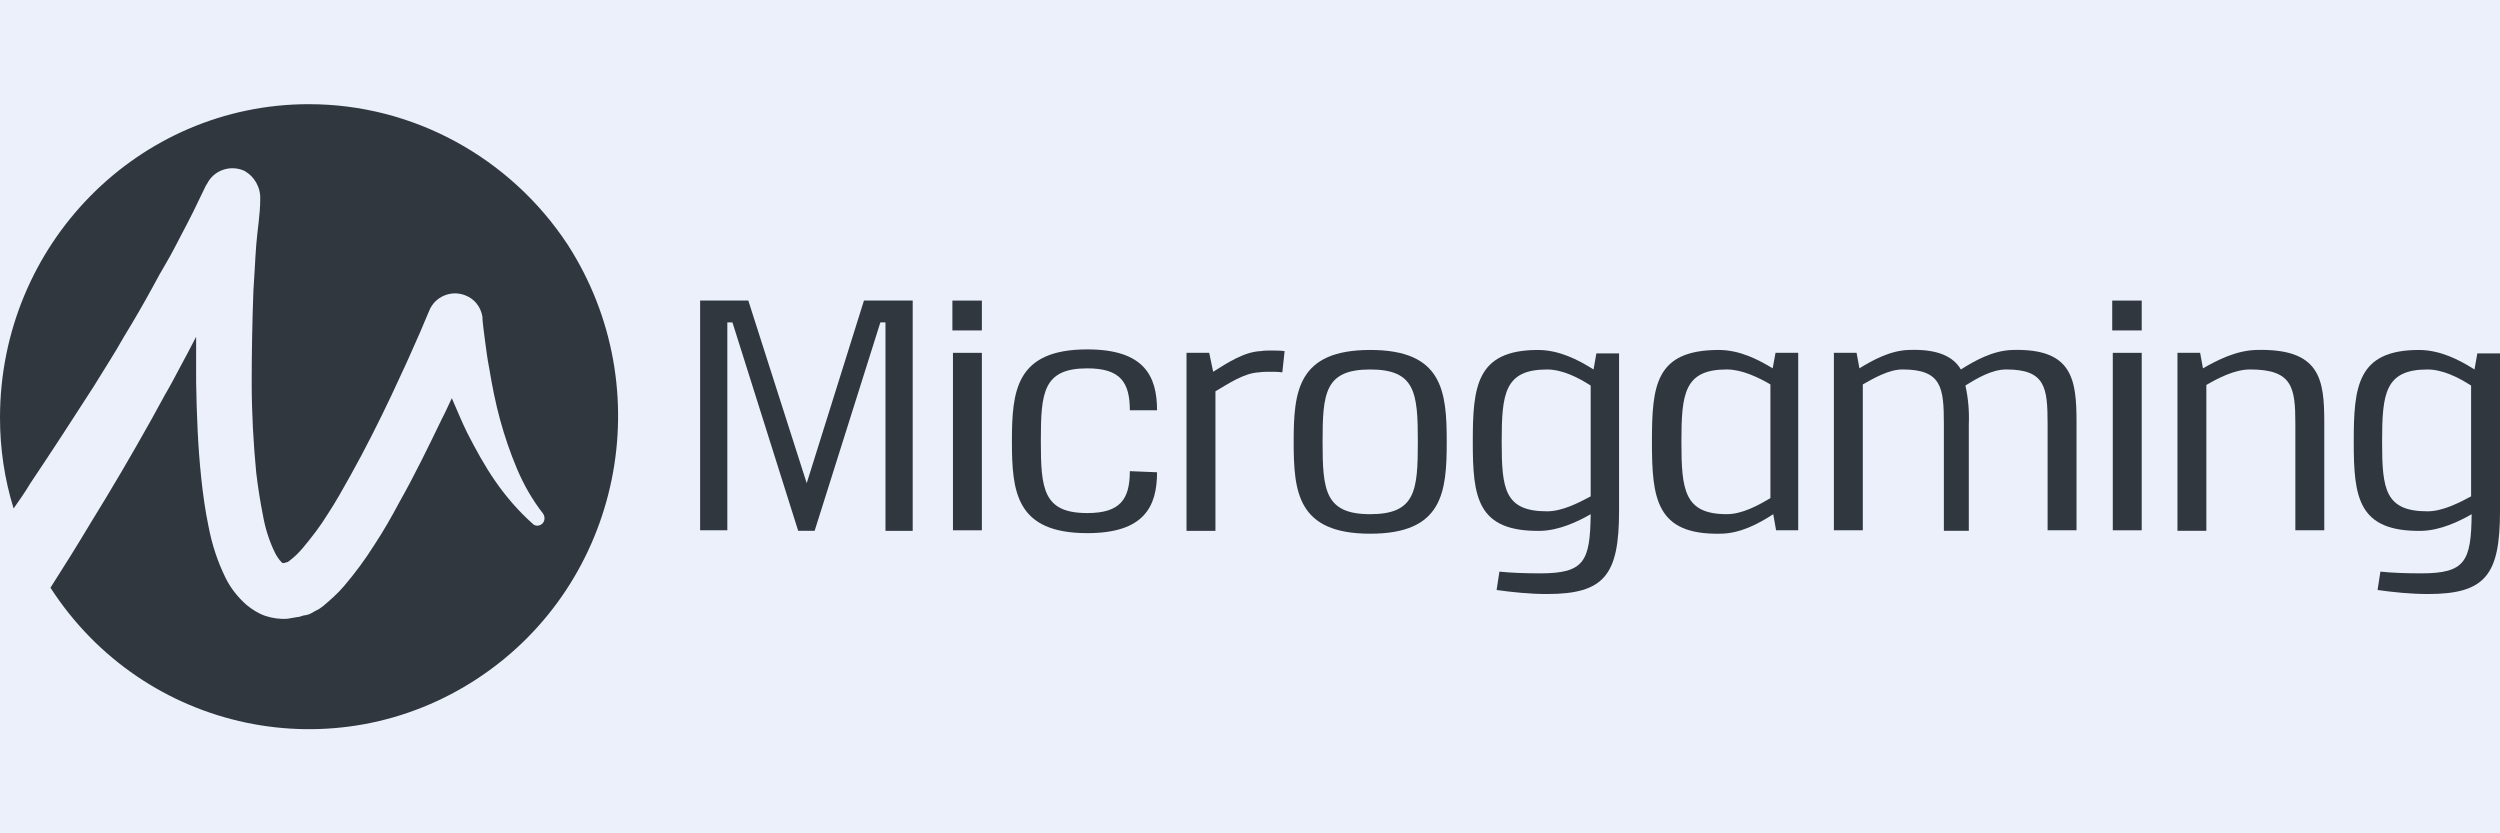
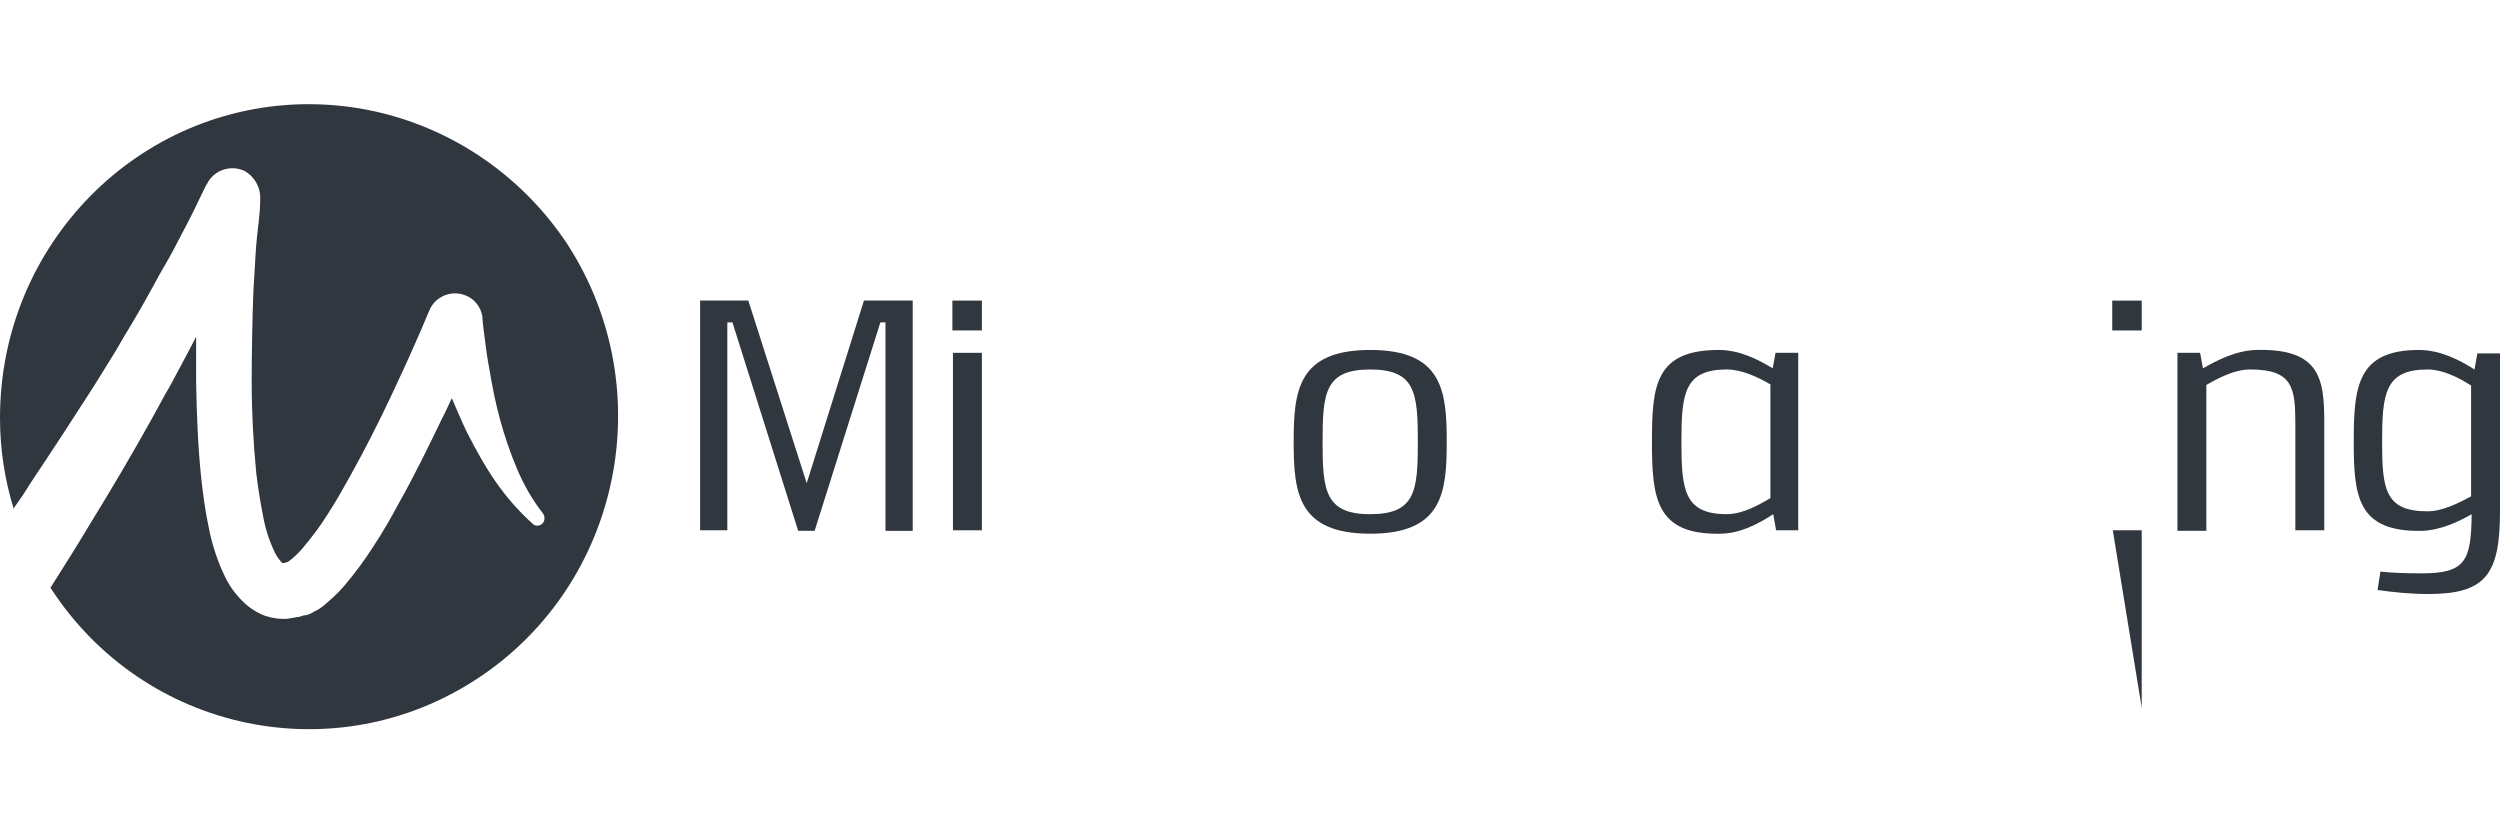
<svg xmlns="http://www.w3.org/2000/svg" fill="none" height="40" viewBox="0 0 120 40" width="120">
  <path d="m0 0h120v40h-120z" fill="#fff" />
-   <path d="m0 0h120v40h-120z" fill="#ebf0fb" />
  <g fill="#31373f">
    <path d="m14.83 5c-8.19 0-14.83 6.726-14.83 15.051 0 1.488.218 2.95.653 4.355.272-.386.544-.772.789-1.185 1.034-1.544 2.041-3.087 3.048-4.659l.735-1.185c.245-.386.49-.799.707-1.185.49-.799.952-1.599 1.388-2.398.218-.413.435-.799.68-1.213s.435-.799.653-1.213c.218-.413.435-.827.626-1.213l.599-1.24.054-.083c.327-.662 1.116-.937 1.796-.634.49.276.789.799.762 1.378 0 .717-.136 1.461-.191 2.178s-.082 1.461-.136 2.205c-.054 1.461-.082 2.95-.082 4.41 0 1.461.082 2.922.218 4.328.082.689.191 1.378.327 2.067.109.607.299 1.213.571 1.764.082.165.191.331.327.469.082.055.027.028.082.028h.054l.054-.028h.027l.082-.028c.027-.028.082-.055.109-.083.218-.165.408-.358.599-.579.435-.524.844-1.048 1.197-1.626.381-.579.735-1.213 1.088-1.847.708-1.268 1.361-2.564 1.986-3.887.299-.662.626-1.323.925-2.012.299-.661.599-1.351.871-2.012.272-.689 1.061-1.02 1.742-.744.435.165.735.551.816 1.02 0 .165.027.386.054.607l.082.634c.054.413.109.827.191 1.24.136.827.299 1.654.517 2.453s.49 1.599.816 2.371c.327.772.735 1.488 1.252 2.15.109.165.082.386-.054.496-.136.11-.327.11-.435 0-.68-.606-1.279-1.296-1.796-2.04-.517-.744-.952-1.544-1.361-2.343-.272-.551-.49-1.103-.735-1.654-.163.331-.299.661-.463.965-.653 1.351-1.306 2.701-2.068 4.052-.381.717-.762 1.378-1.197 2.04-.435.689-.925 1.351-1.442 1.957-.299.358-.653.662-1.007.965-.109.083-.218.165-.354.221l-.245.138-.136.055h-.027l-.082.028h-.054l-.109.028c-.082.028-.136.055-.218.055-.163.028-.327.055-.49.083-.354.028-.735-.028-1.061-.138-.327-.11-.626-.303-.898-.524-.408-.358-.762-.799-1.007-1.296-.381-.772-.653-1.599-.816-2.453-.163-.772-.272-1.571-.354-2.343-.163-1.544-.218-3.06-.245-4.603 0-.717 0-1.461 0-2.178-.272.524-.544 1.048-.816 1.544-.218.413-.435.827-.68 1.24l-.68 1.24c-.925 1.654-1.878 3.28-2.884 4.907-.626 1.048-1.279 2.095-1.932 3.115 4.49 6.946 13.687 8.876 20.544 4.328 6.857-4.548 8.762-13.865 4.272-20.812-2.748-4.162-7.401-6.726-12.408-6.726z" />
    <path d="m42.503 25.453v-9.979h-.245l-3.156 10.006h-.789l-3.156-10.006h-.245v9.979h-1.306v-11.026h2.313l2.803 8.766 2.748-8.766h2.34v11.054h-1.306z" />
    <path d="m45.715 15.861v-1.433h1.415v1.433zm.027 9.593v-8.518h1.388v8.518z" />
-     <path d="m55.538 22.669c0 1.654-.626 2.922-3.347 2.922-3.429 0-3.619-1.985-3.619-4.41 0-2.426.19-4.41 3.619-4.41 2.721 0 3.347 1.268 3.347 2.922h-1.306c0-1.351-.463-2.012-2.041-2.012-2.122 0-2.231 1.158-2.231 3.473 0 2.315.109 3.473 2.231 3.473 1.578 0 2.041-.662 2.041-2.012z" />
-     <path d="m58.232 17.845c.653-.413 1.497-.965 2.286-.992.163-.028.327-.028.49-.028.218 0 .408 0 .653.028l-.109 1.02c-.218-.028-.408-.028-.599-.028-.163 0-.327 0-.517.028-.735.028-1.524.579-2.095.91v6.698h-1.388v-8.545h1.089z" />
    <path d="m69.443 21.208c0 2.426-.19 4.41-3.673 4.41s-3.674-1.985-3.674-4.41c0-2.426.191-4.41 3.674-4.41s3.673 1.985 3.673 4.41zm-5.959 0c0 2.316.109 3.473 2.286 3.473 2.177 0 2.286-1.13 2.286-3.473 0-2.343-.109-3.473-2.286-3.473-2.177 0-2.286 1.13-2.286 3.473z" />
-     <path d="m71.972 27.438c.517.055 1.197.083 1.959.083 2.122 0 2.394-.579 2.422-2.839-.626.358-1.497.772-2.394.799-3.075.055-3.265-1.626-3.265-4.273 0-2.646.163-4.41 3.129-4.41 1.007 0 1.932.469 2.667.937l.136-.772h1.089v7.553c0 3.06-.68 3.997-3.456 3.997-.816 0-1.633-.083-2.422-.193zm4.381-8.931c-.599-.386-1.361-.772-2.095-.772-2.041 0-2.177 1.158-2.177 3.473 0 2.26.136 3.335 2.177 3.335.735 0 1.524-.413 2.095-.717z" />
    <path d="m85.252 25.453-.136-.772c-.68.441-1.578.937-2.558.937-3.075.055-3.265-1.709-3.265-4.41s.163-4.41 3.211-4.41c1.007 0 1.905.469 2.585.882l.136-.744h1.089v8.518zm-.272-7.002c-.571-.331-1.361-.717-2.095-.717-2.041 0-2.177 1.158-2.177 3.473s.136 3.473 2.177 3.473c.735 0 1.497-.413 2.095-.772z" />
-     <path d="m89.252 17.68c.626-.386 1.469-.855 2.367-.882 1.415-.055 2.15.331 2.503.937.653-.413 1.524-.91 2.476-.937 2.884-.083 3.075 1.406 3.075 3.473v5.182h-1.388v-5.1c0-1.764-.109-2.619-1.986-2.619-.68 0-1.388.413-1.959.772.136.607.19 1.24.163 1.875v5.099h-1.197v-5.127c0-1.764-.109-2.619-1.986-2.619-.653 0-1.361.413-1.905.717v7.002h-1.388v-8.518h1.089z" />
-     <path d="m101.387 15.861v-1.433h1.415v1.433zm.027 9.593v-8.518h1.388v8.518z" />
+     <path d="m101.387 15.861v-1.433h1.415v1.433zm.027 9.593h1.388v8.518z" />
    <path d="m105.742 17.68c.68-.386 1.578-.855 2.558-.882 3.075-.083 3.265 1.406 3.265 3.473v5.182h-1.388v-5.1c0-1.764-.136-2.619-2.176-2.619-.735 0-1.524.413-2.096.744v7.002h-1.387v-8.545h1.088z" />
    <path d="m114.259 27.438c.517.055 1.198.083 1.96.083 2.122 0 2.394-.579 2.421-2.839-.626.358-1.496.772-2.394.799-3.075.055-3.266-1.626-3.266-4.273 0-2.646.164-4.41 3.13-4.41 1.007 0 1.932.469 2.666.937l.136-.772h1.089v7.553c0 3.06-.68 3.997-3.456 3.997-.816 0-1.633-.083-2.422-.193zm4.354-8.931c-.599-.386-1.36-.772-2.095-.772-2.041 0-2.177 1.158-2.177 3.473 0 2.26.136 3.335 2.177 3.335.735 0 1.524-.413 2.095-.717z" />
  </g>
</svg>